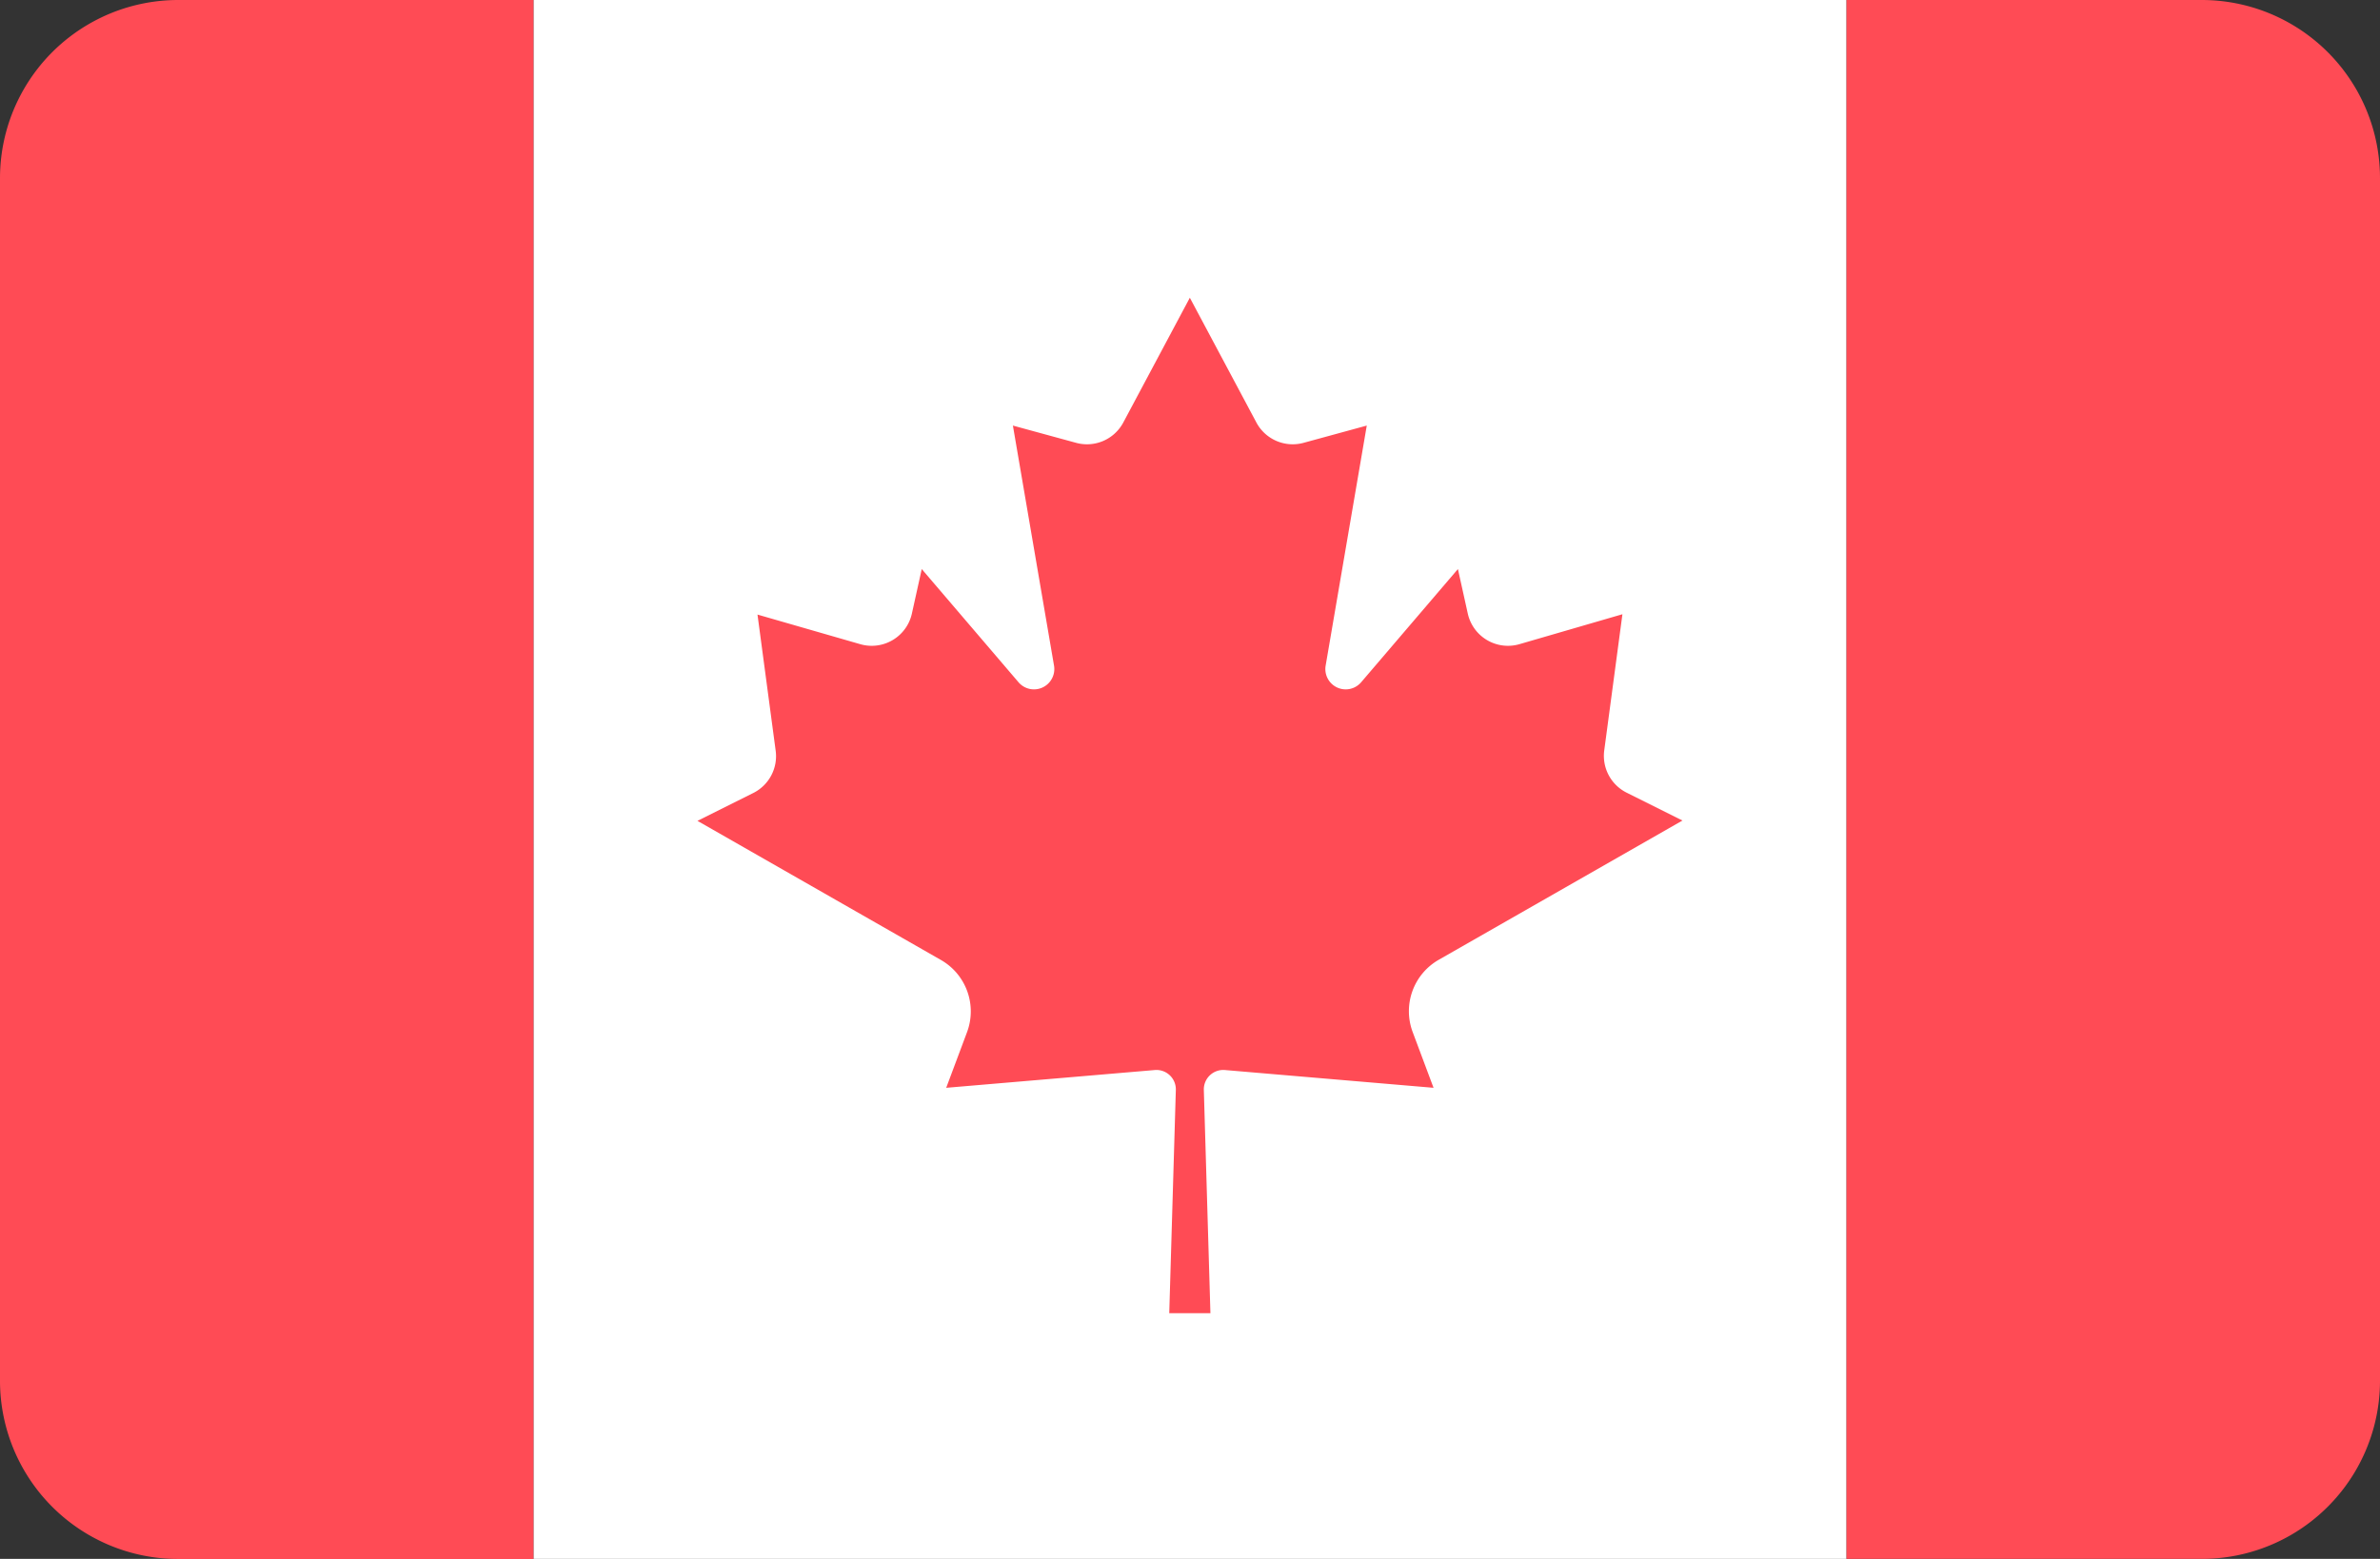
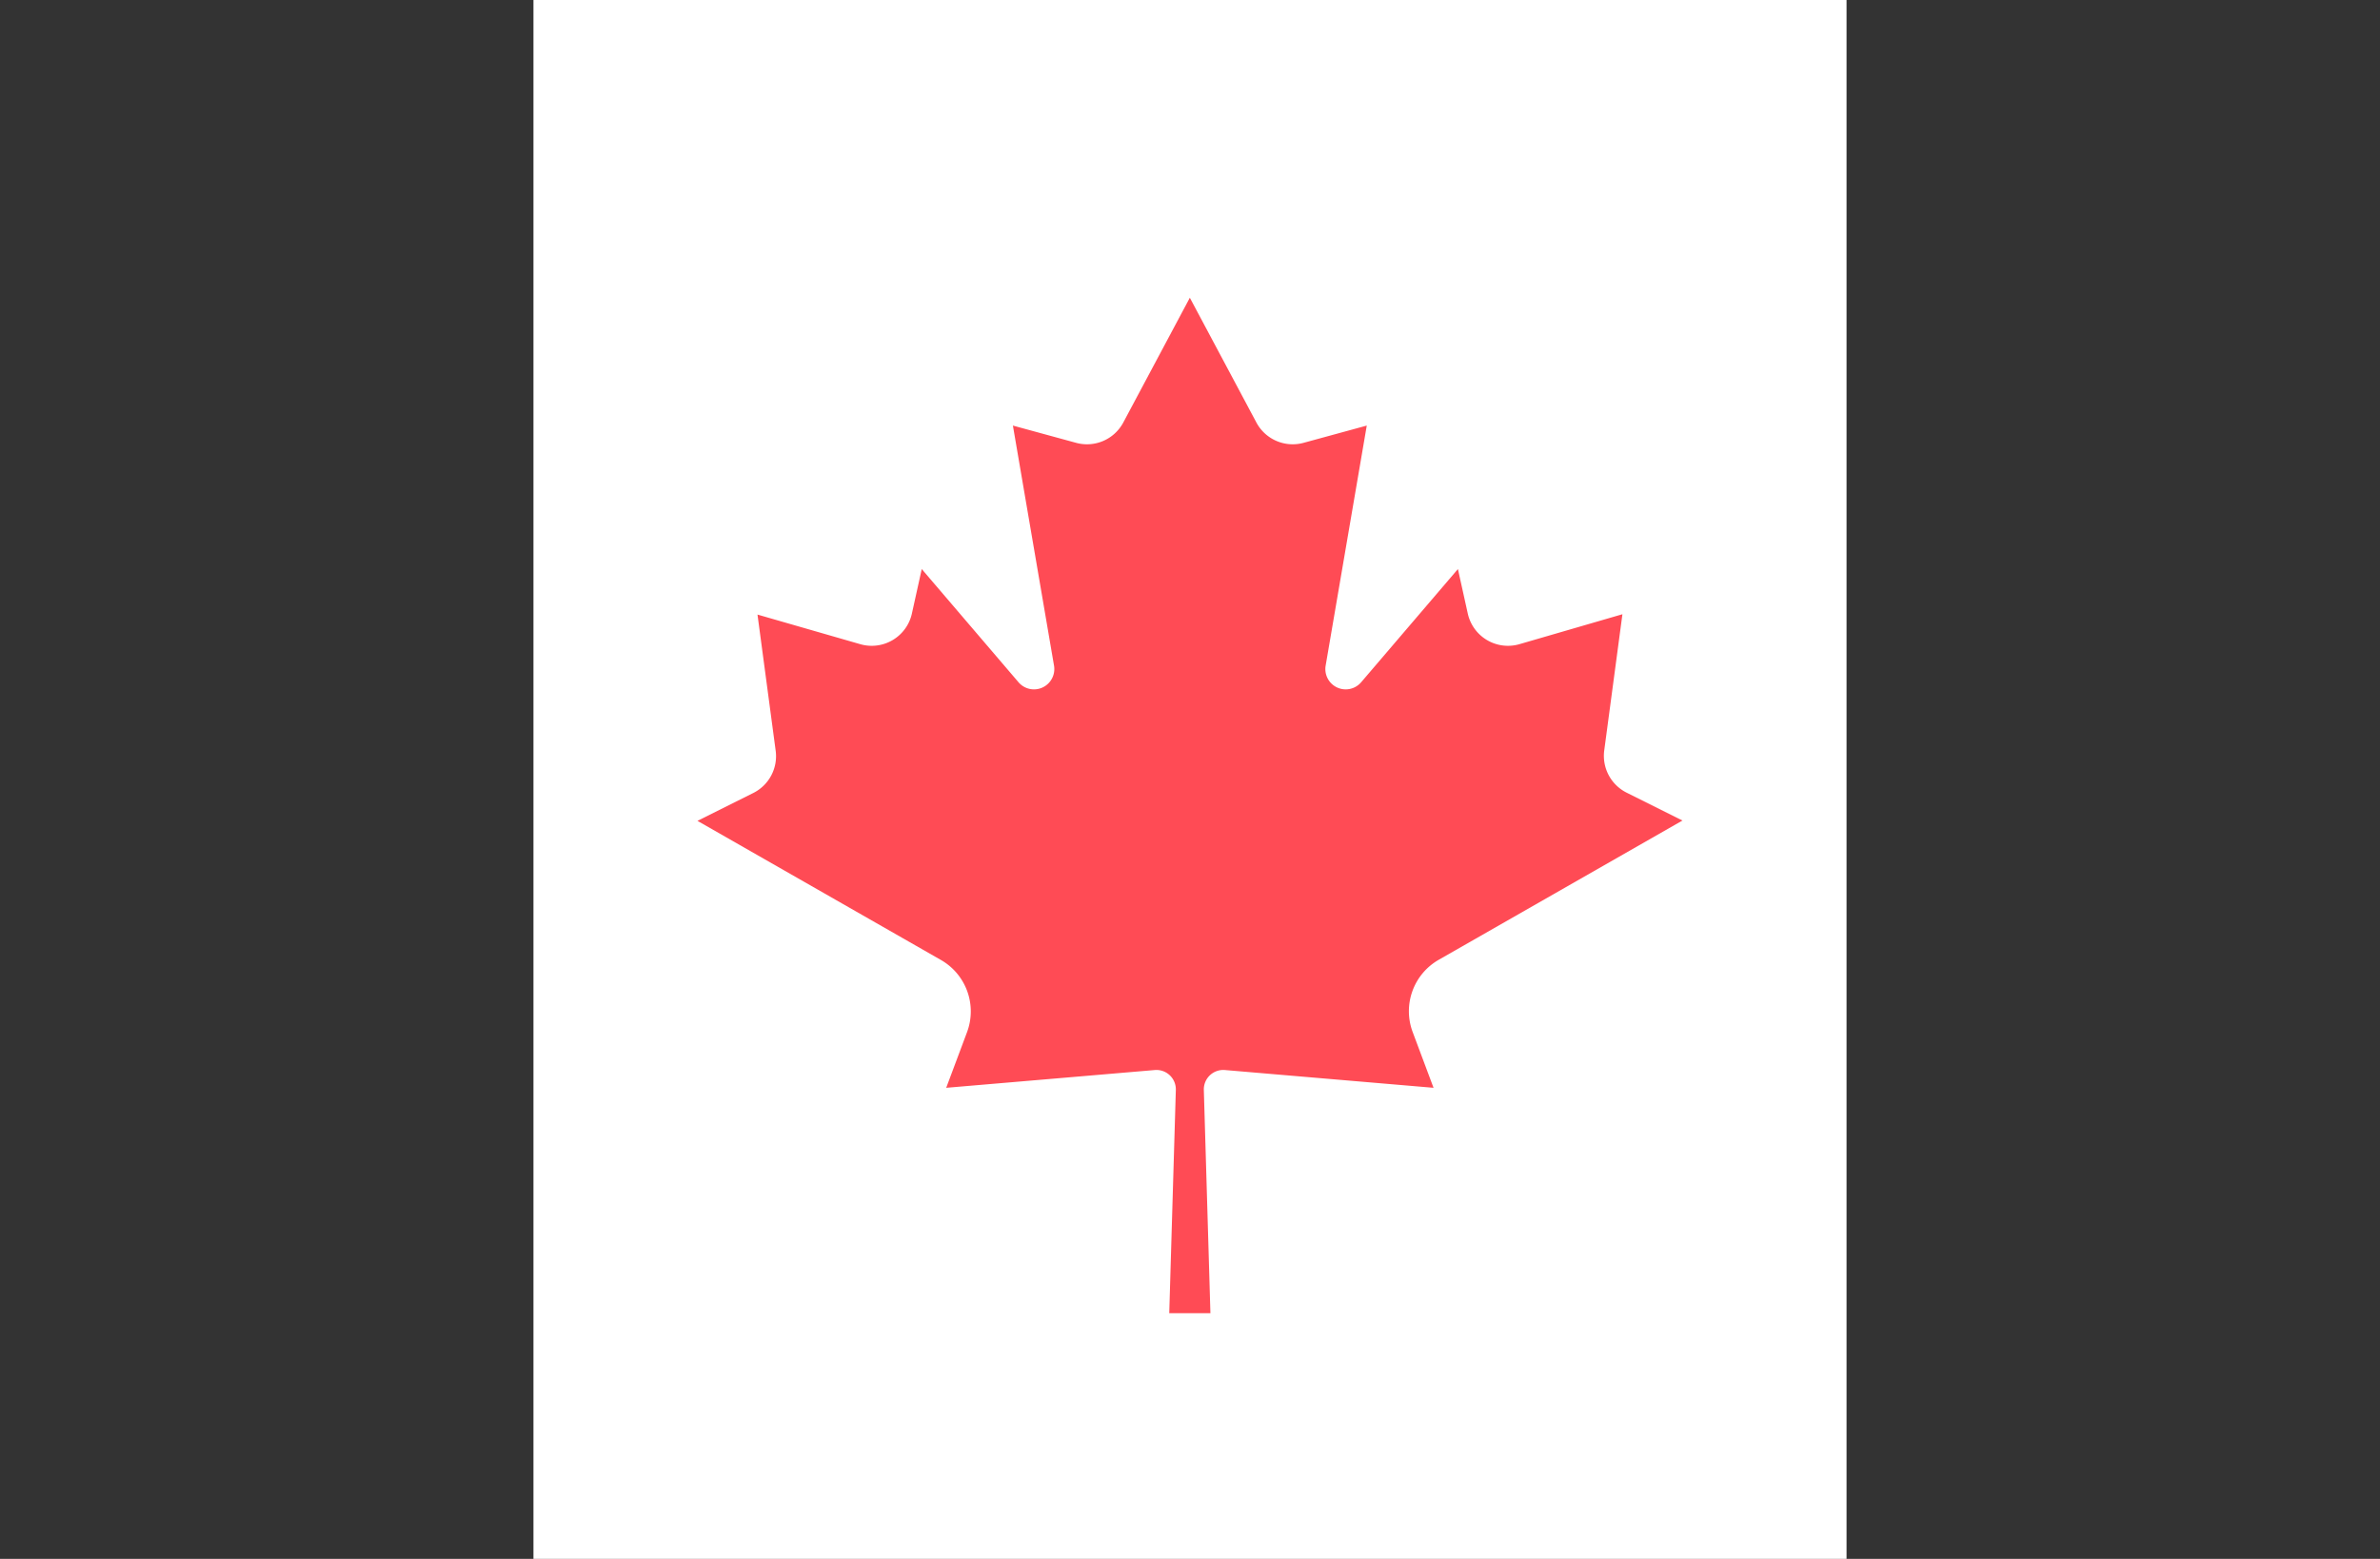
<svg xmlns="http://www.w3.org/2000/svg" width="28.906" height="18.938" viewBox="0 0 28.906 18.938">
  <rect x="0" y="0" width="28.906" height="18.938" fill="#333333" stroke="none" />
  <g id="icon-canada-flag" transform="translate(0 -88.273)">
    <rect id="a" width="15.948" height="18.938" transform="translate(6.479 88.273)" fill="#fff" />
    <g id="Group_2361" data-name="Group 2361" transform="translate(0 88.273)">
-       <path id="Path_1876" data-name="Path 1876" d="M2.165,88.273A2.165,2.165,0,0,0,0,90.438v14.609a2.165,2.165,0,0,0,2.165,2.165H6.479V88.273Z" transform="translate(0 -88.273)" fill="#ff4b55" />
-       <path id="Path_1877" data-name="Path 1877" d="M401.555,88.273h-4.314v18.938h4.314a2.165,2.165,0,0,0,2.165-2.165V90.438A2.165,2.165,0,0,0,401.555,88.273Z" transform="translate(-374.814 -88.273)" fill="#ff4b55" />
      <path id="Path_1878" data-name="Path 1878" d="M159.077,160.292l2.957-1.69-.679-.339a.5.5,0,0,1-.271-.512l.221-1.655-1.252.364a.5.5,0,0,1-.626-.371l-.12-.542-1.176,1.376a.247.247,0,0,1-.431-.2l.5-2.919-.769.21a.5.5,0,0,1-.571-.246l-.809-1.517v0h0v0l-.809,1.517a.5.5,0,0,1-.571.246l-.769-.21.5,2.919a.247.247,0,0,1-.431.2l-1.176-1.376-.12.542a.5.5,0,0,1-.626.371L150.8,156.1l.221,1.655a.5.5,0,0,1-.271.512l-.679.339,2.957,1.69a.72.72,0,0,1,.317.877l-.253.676,2.534-.216a.236.236,0,0,1,.255.242l-.08,2.712h.5l-.08-2.712a.236.236,0,0,1,.255-.242l2.535.216-.253-.676A.72.72,0,0,1,159.077,160.292Z" transform="translate(-141.6 -148.634)" fill="#ff4b55" />
    </g>
  </g>
</svg>